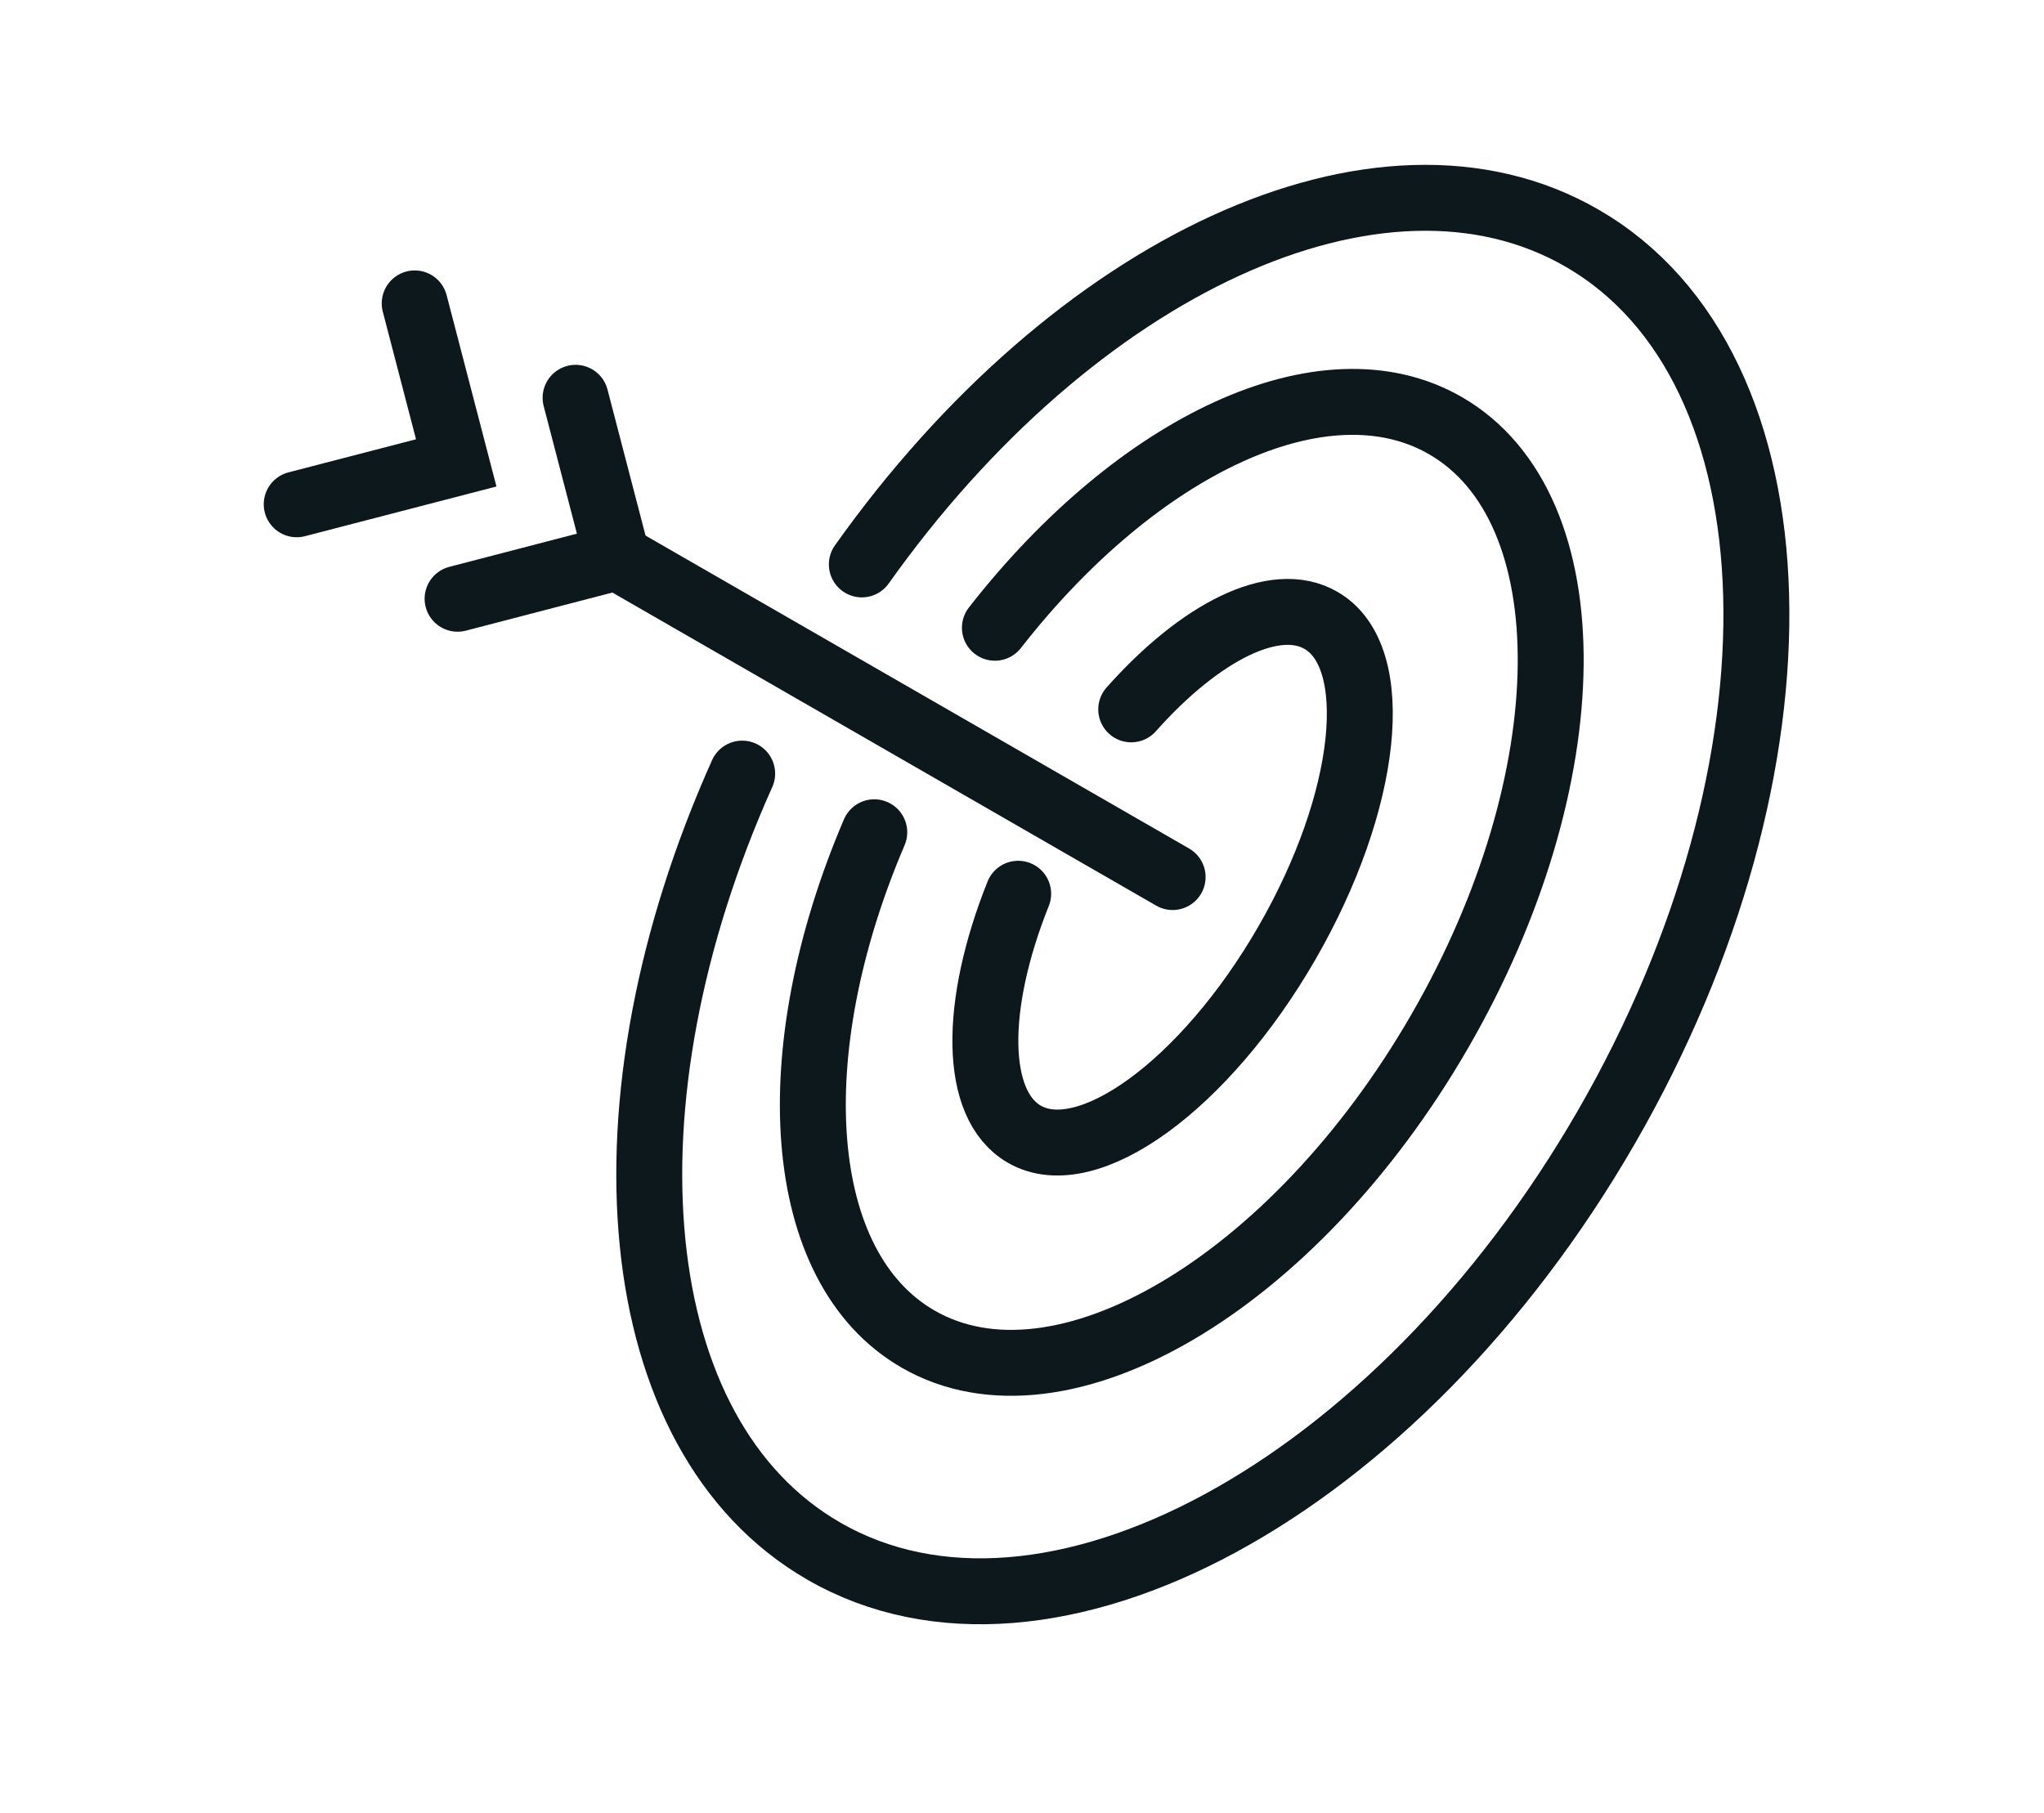
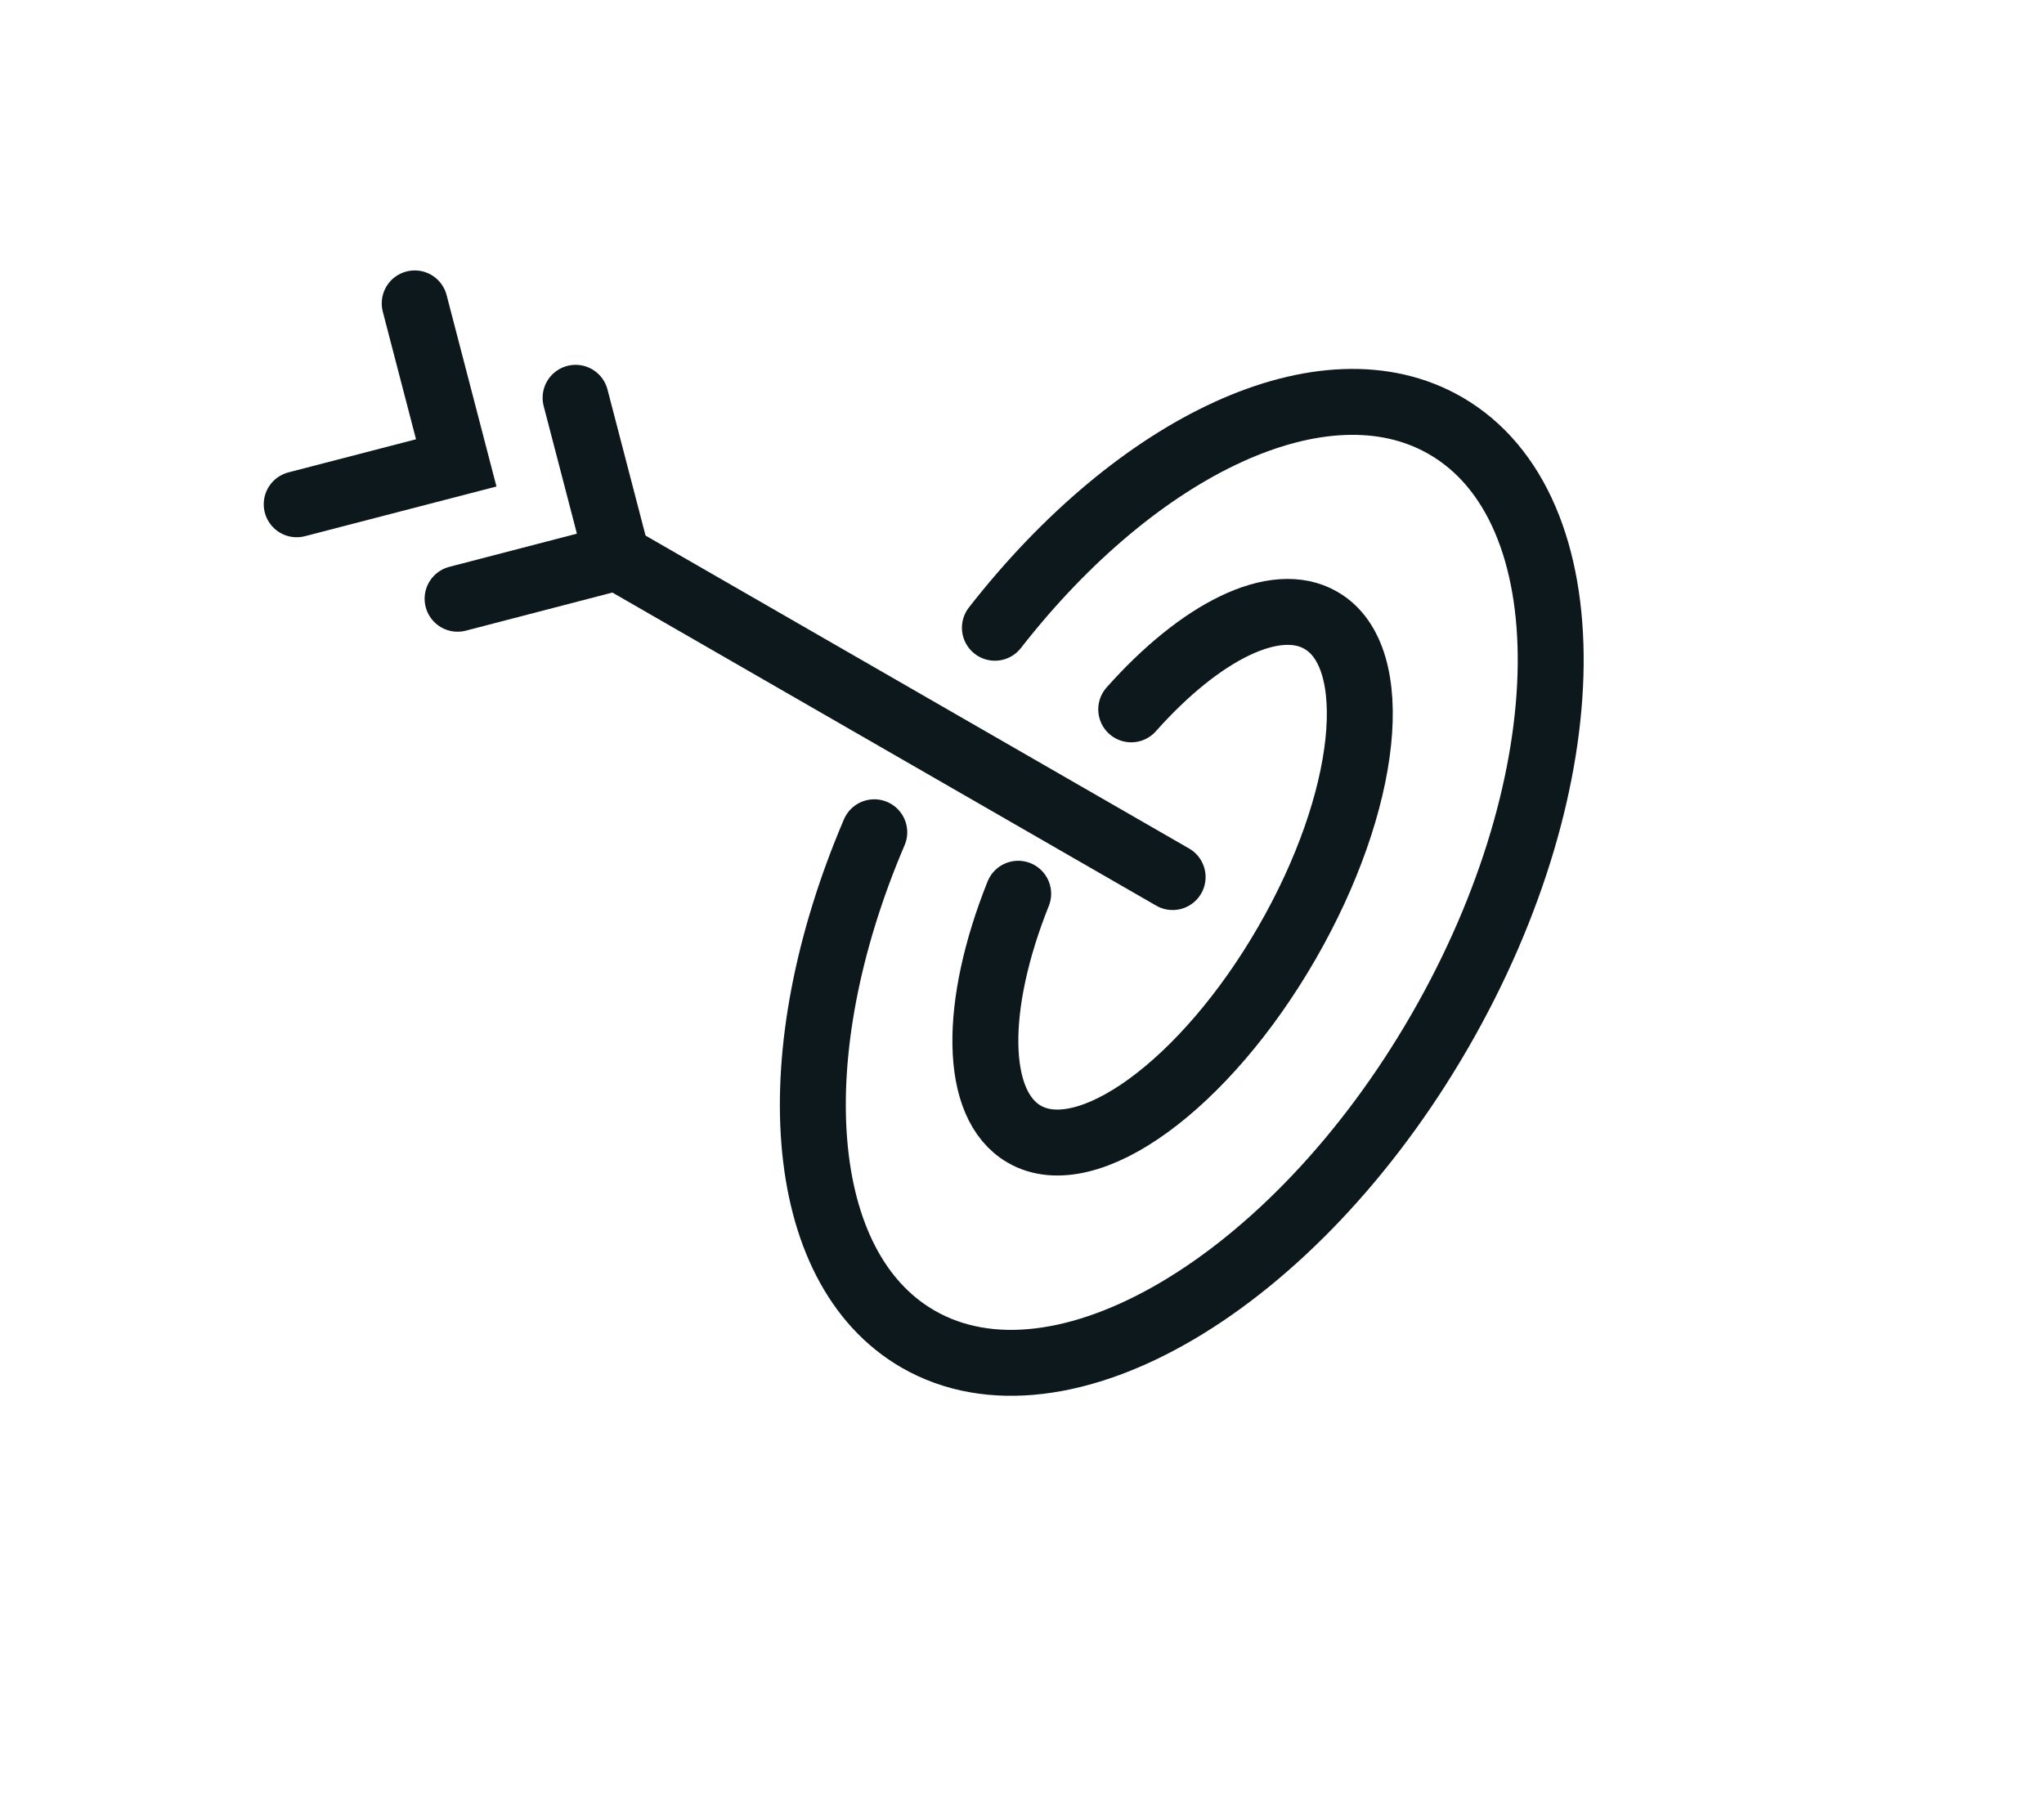
<svg xmlns="http://www.w3.org/2000/svg" width="62" height="55" viewBox="0 0 62 55">
  <defs>
    <clipPath id="clip-path">
      <rect id="Rectangle_336" data-name="Rectangle 336" width="46.276" height="44.28" transform="translate(0 0)" fill="none" stroke="#0c181c" stroke-width="1" />
    </clipPath>
    <clipPath id="clip-tailored_strategy">
      <rect width="62" height="55" />
    </clipPath>
  </defs>
  <g id="tailored_strategy" data-name="tailored strategy" clip-path="url(#clip-tailored_strategy)">
    <g id="Group_589" data-name="Group 589" transform="translate(8 5)">
      <g id="Group_588" data-name="Group 588" clip-path="url(#clip-path)">
        <path id="Path_2871" data-name="Path 2871" d="M26.313,16.522c2.091-2.352,4.361-3.51,5.755-2.7,1.913,1.1,1.449,5.489-1.036,9.794s-6.051,6.9-7.964,5.794c-1.541-.889-1.54-3.905-.184-7.294" fill="none" stroke="#0c181c" stroke-linecap="round" stroke-miterlimit="10" stroke-width="2" />
        <path id="Path_2872" data-name="Path 2872" d="M22.178,14.046c4.331-5.552,10-8.251,13.668-6.131,4.322,2.495,4.244,10.721-.175,18.374s-11.5,11.833-15.825,9.338c-3.76-2.171-4.189-8.68-1.327-15.376" fill="none" stroke="#0c181c" stroke-linecap="round" stroke-miterlimit="10" stroke-width="2" />
-         <path id="Path_2873" data-name="Path 2873" d="M18.142,12.124c6.417-9.043,15.719-13.438,21.843-9.9,6.757,3.9,7.086,15.981.735,26.982S23.742,45.96,16.985,42.059c-6.067-3.5-6.952-13.6-2.473-23.588" fill="none" stroke="#0c181c" stroke-linecap="round" stroke-miterlimit="10" stroke-width="2" />
        <line id="Line_130" data-name="Line 130" x2="16.85" y2="9.703" transform="translate(10.719 11.907)" fill="none" stroke="#0c181c" stroke-linecap="round" stroke-miterlimit="10" stroke-width="2" />
        <path id="Path_2874" data-name="Path 2874" d="M9.459,7.069l1.26,4.838L5.88,13.166" fill="none" stroke="#0c181c" stroke-linecap="round" stroke-miterlimit="10" stroke-width="2" />
        <path id="Path_2875" data-name="Path 2875" d="M4.579,4.205l1.26,4.839L1,10.3" fill="none" stroke="#0c181c" stroke-linecap="round" stroke-miterlimit="10" stroke-width="2" />
      </g>
    </g>
  </g>
</svg>